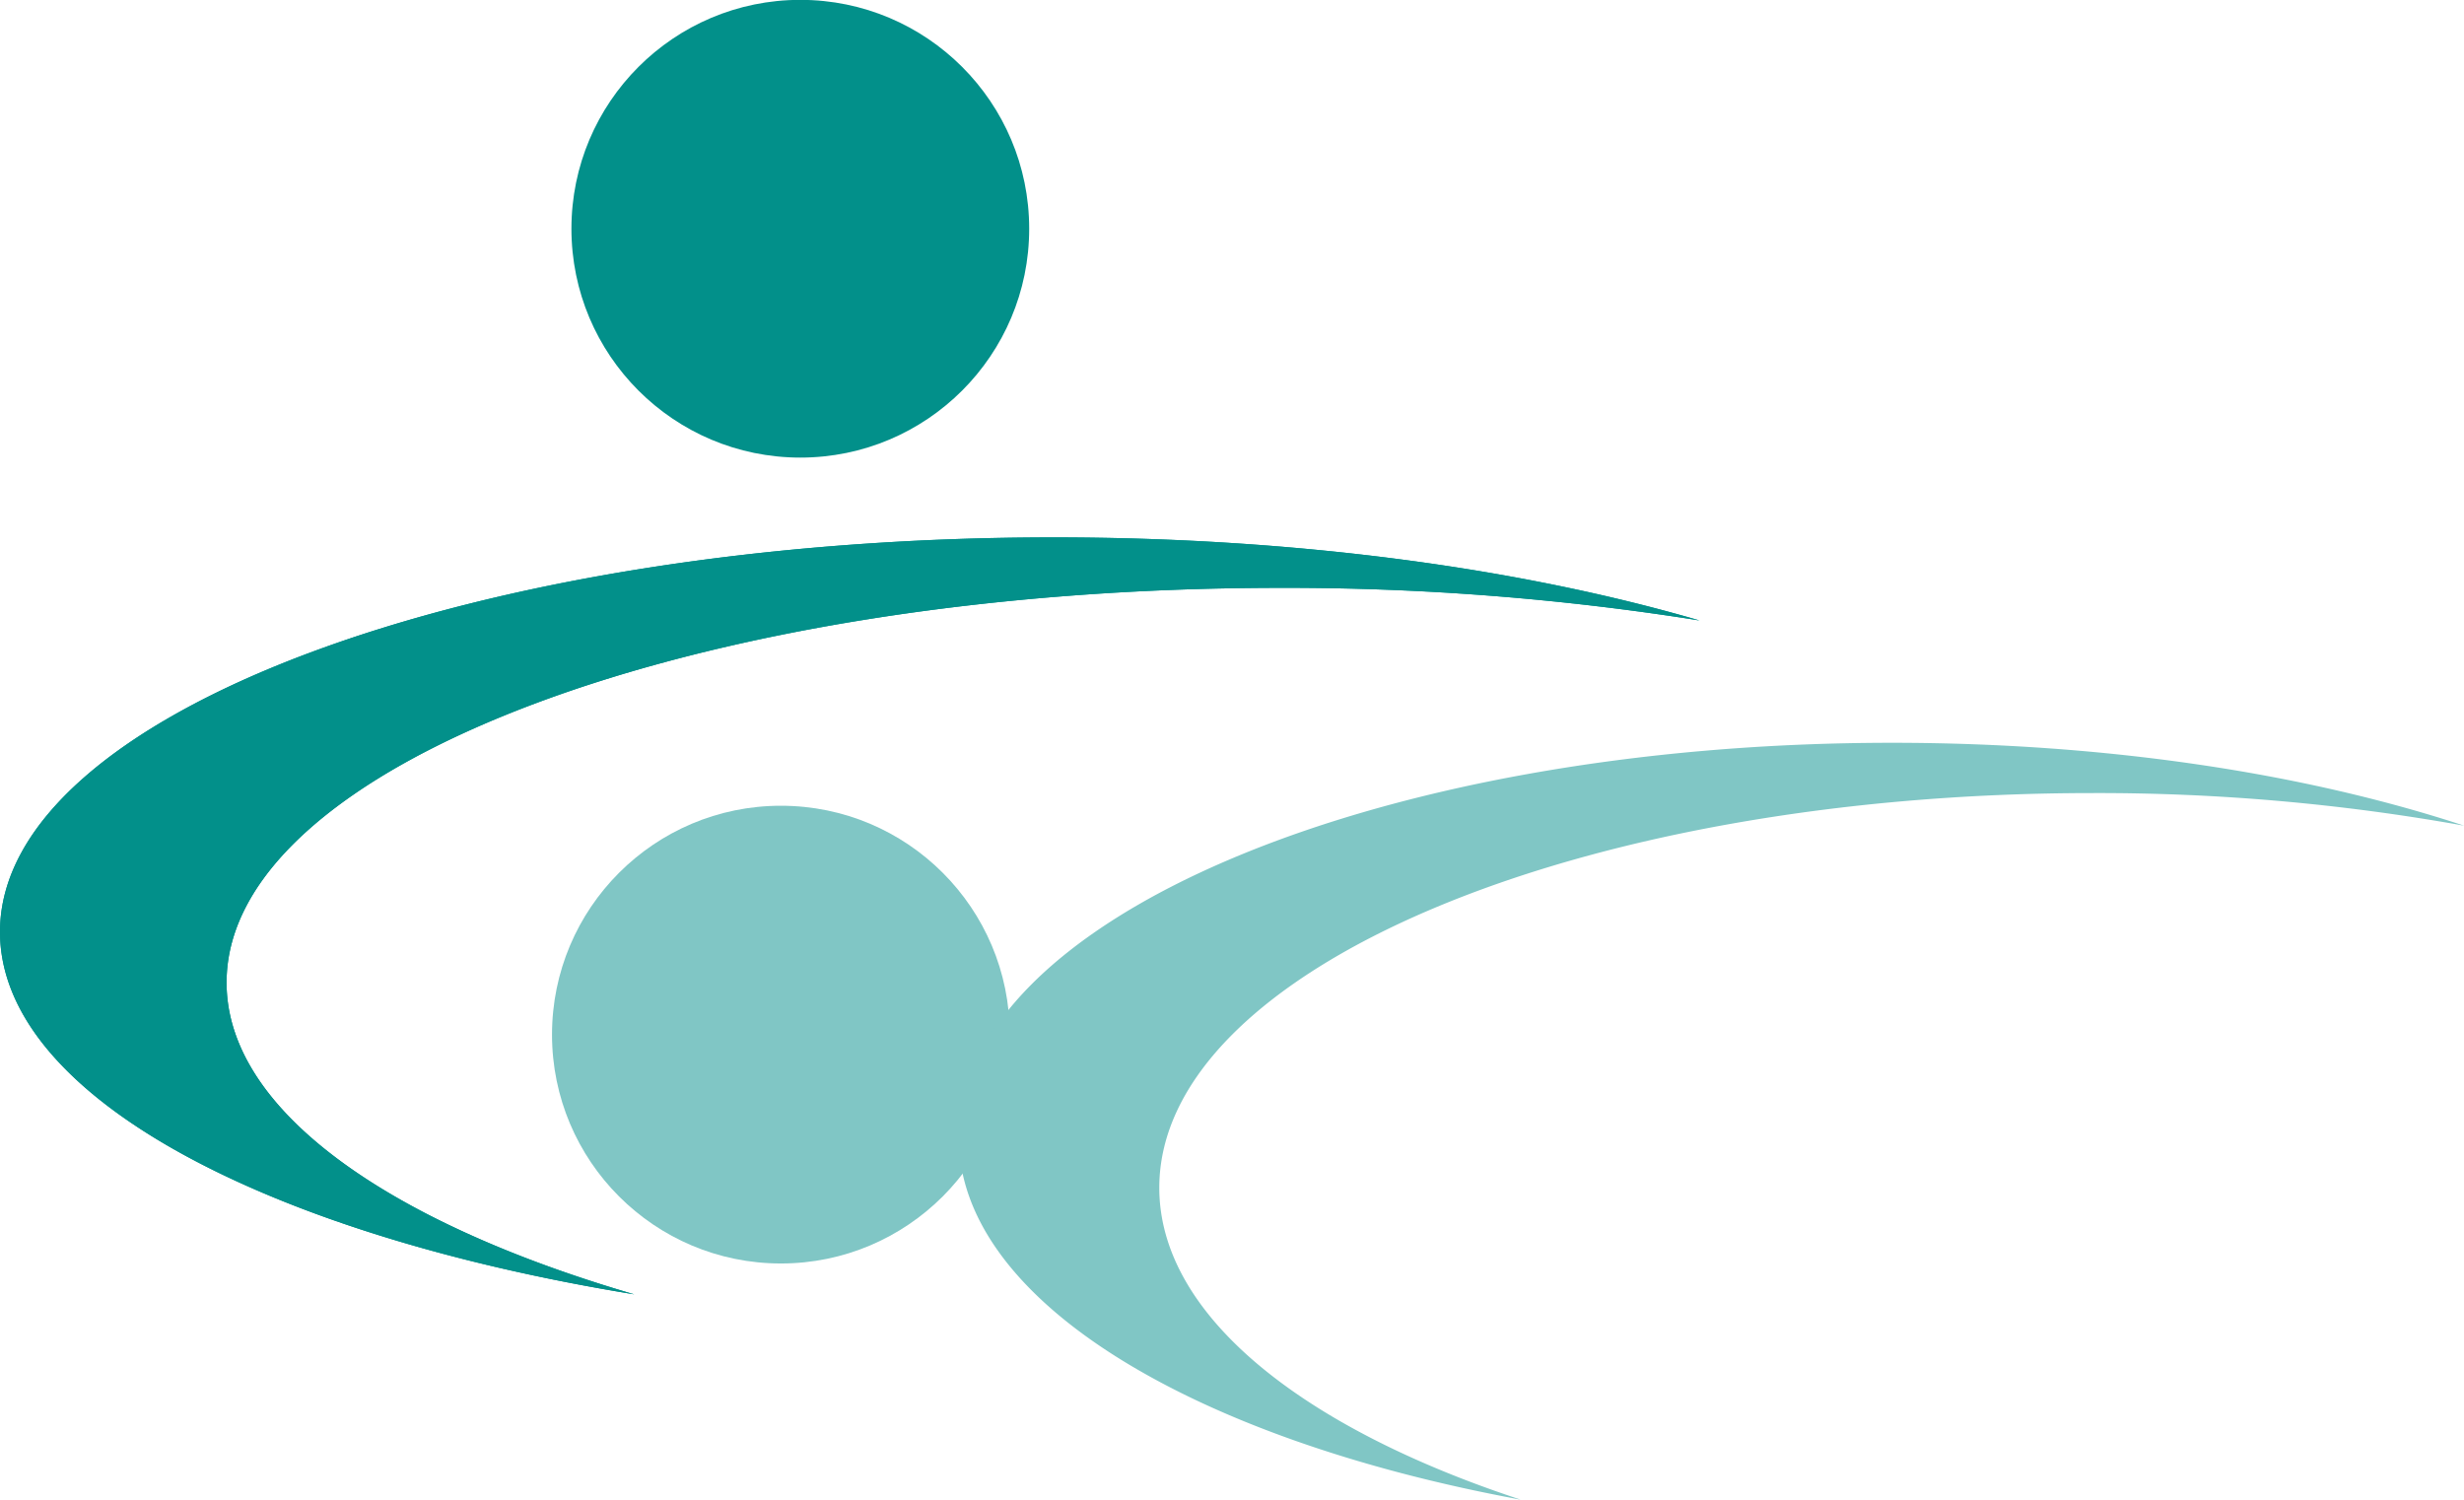
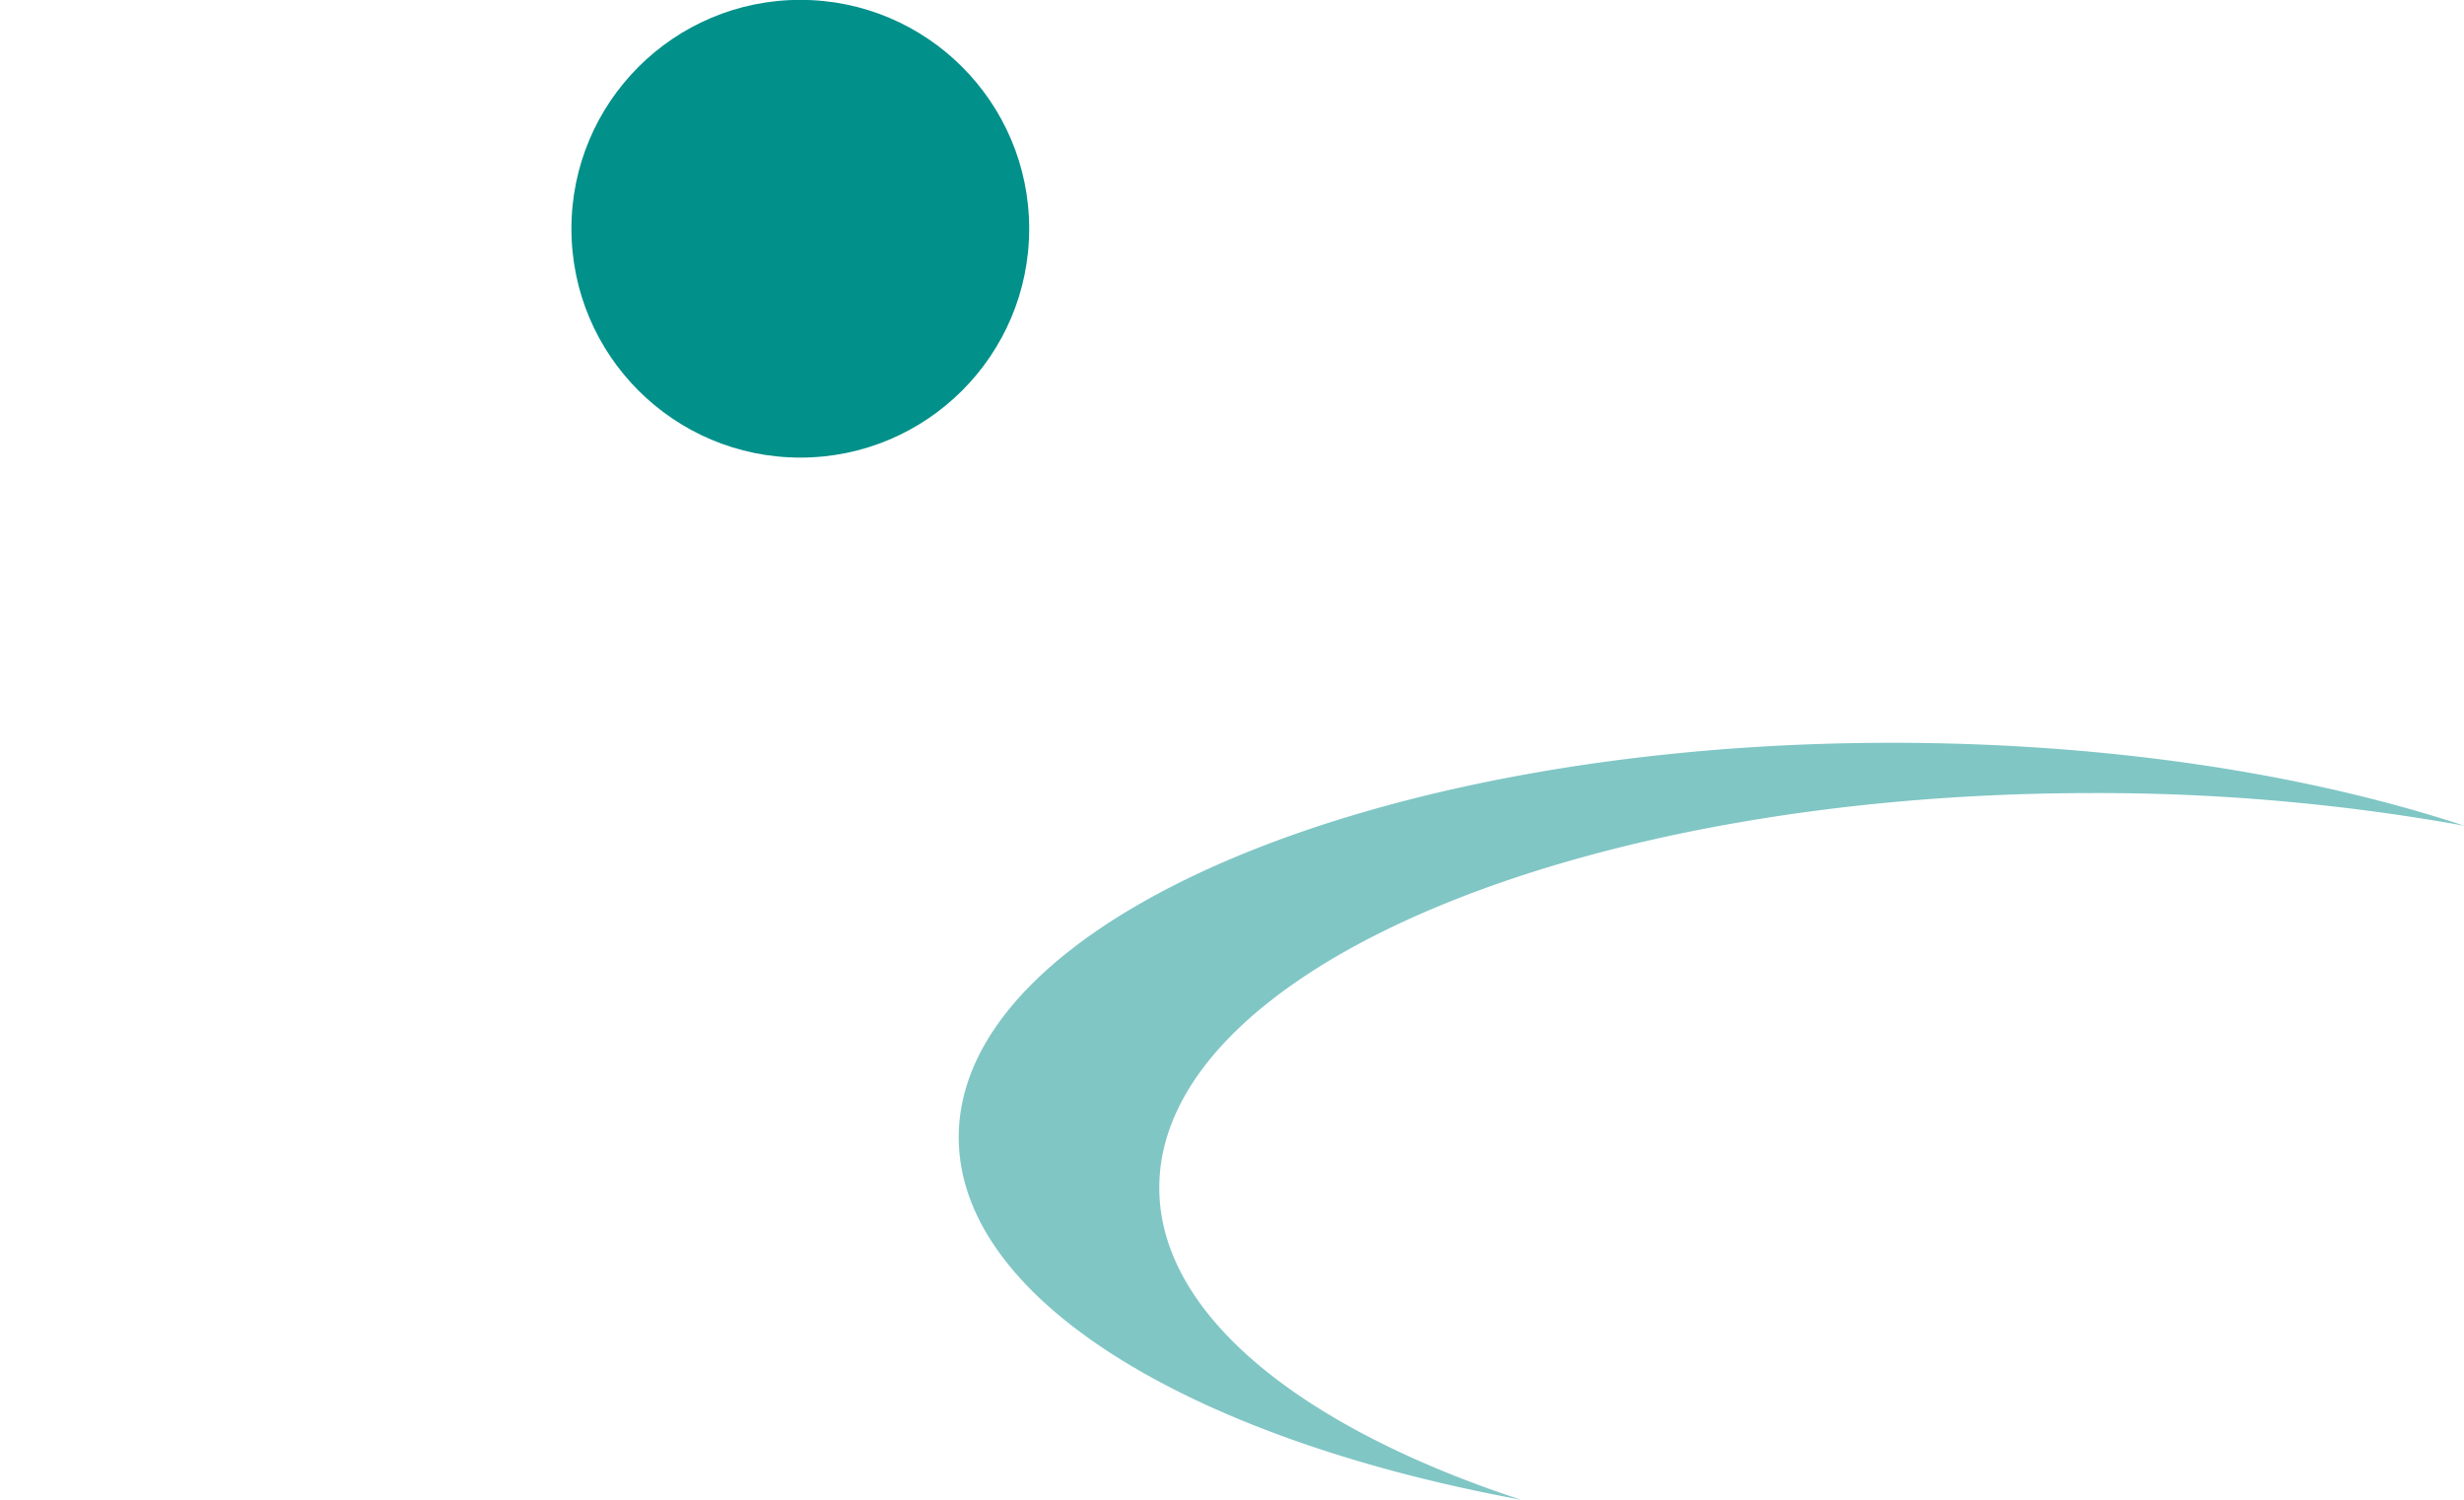
<svg xmlns="http://www.w3.org/2000/svg" viewBox="0 0 126.91 77.24" clip-rule="evenodd" fill-rule="evenodd" stroke-linejoin="round" stroke-miterlimit="2">
-   <circle cx="178.5" cy="65.5" r="14.5" fill="#80c6c5" transform="matrix(.813 0 0 .813 -104.9 .04)" />
  <circle cx="178.5" cy="65.5" r="14.5" fill="#02908a" transform="matrix(.813 0 0 .813 -103.9 -41.47)" />
  <g fill="#02908a">
-     <path d="M32.67 66.67C13.45 63.54 0 56.36 0 48 0 36.8 24.32 27.68 54.27 27.68c12.53 0 24.08 1.6 33.27 4.28a135.37 135.37 0 00-21.6-1.68c-29.96 0-54.27 9.1-54.27 20.33 0 6.52 8.22 12.33 21 16.06z" />
-     <path d="M32.67 66.67C13.45 63.54 0 56.36 0 48 0 36.8 24.32 27.68 54.27 27.68c12.53 0 24.08 1.6 33.27 4.28a135.37 135.37 0 00-21.6-1.68c-29.96 0-54.27 9.1-54.27 20.33 0 6.52 8.22 12.33 21 16.06z" />
-   </g>
+     </g>
  <path d="M78.3 77.24C61.3 74.1 49.38 66.93 49.38 58.58c0-11.22 21.54-20.32 48.07-20.32 11.1 0 21.33 1.59 29.47 4.27a106.53 106.53 0 00-19.14-1.68c-26.53 0-48.07 9.1-48.07 20.33 0 6.52 7.29 12.34 18.6 16.06z" fill="#80c6c5" />
</svg>